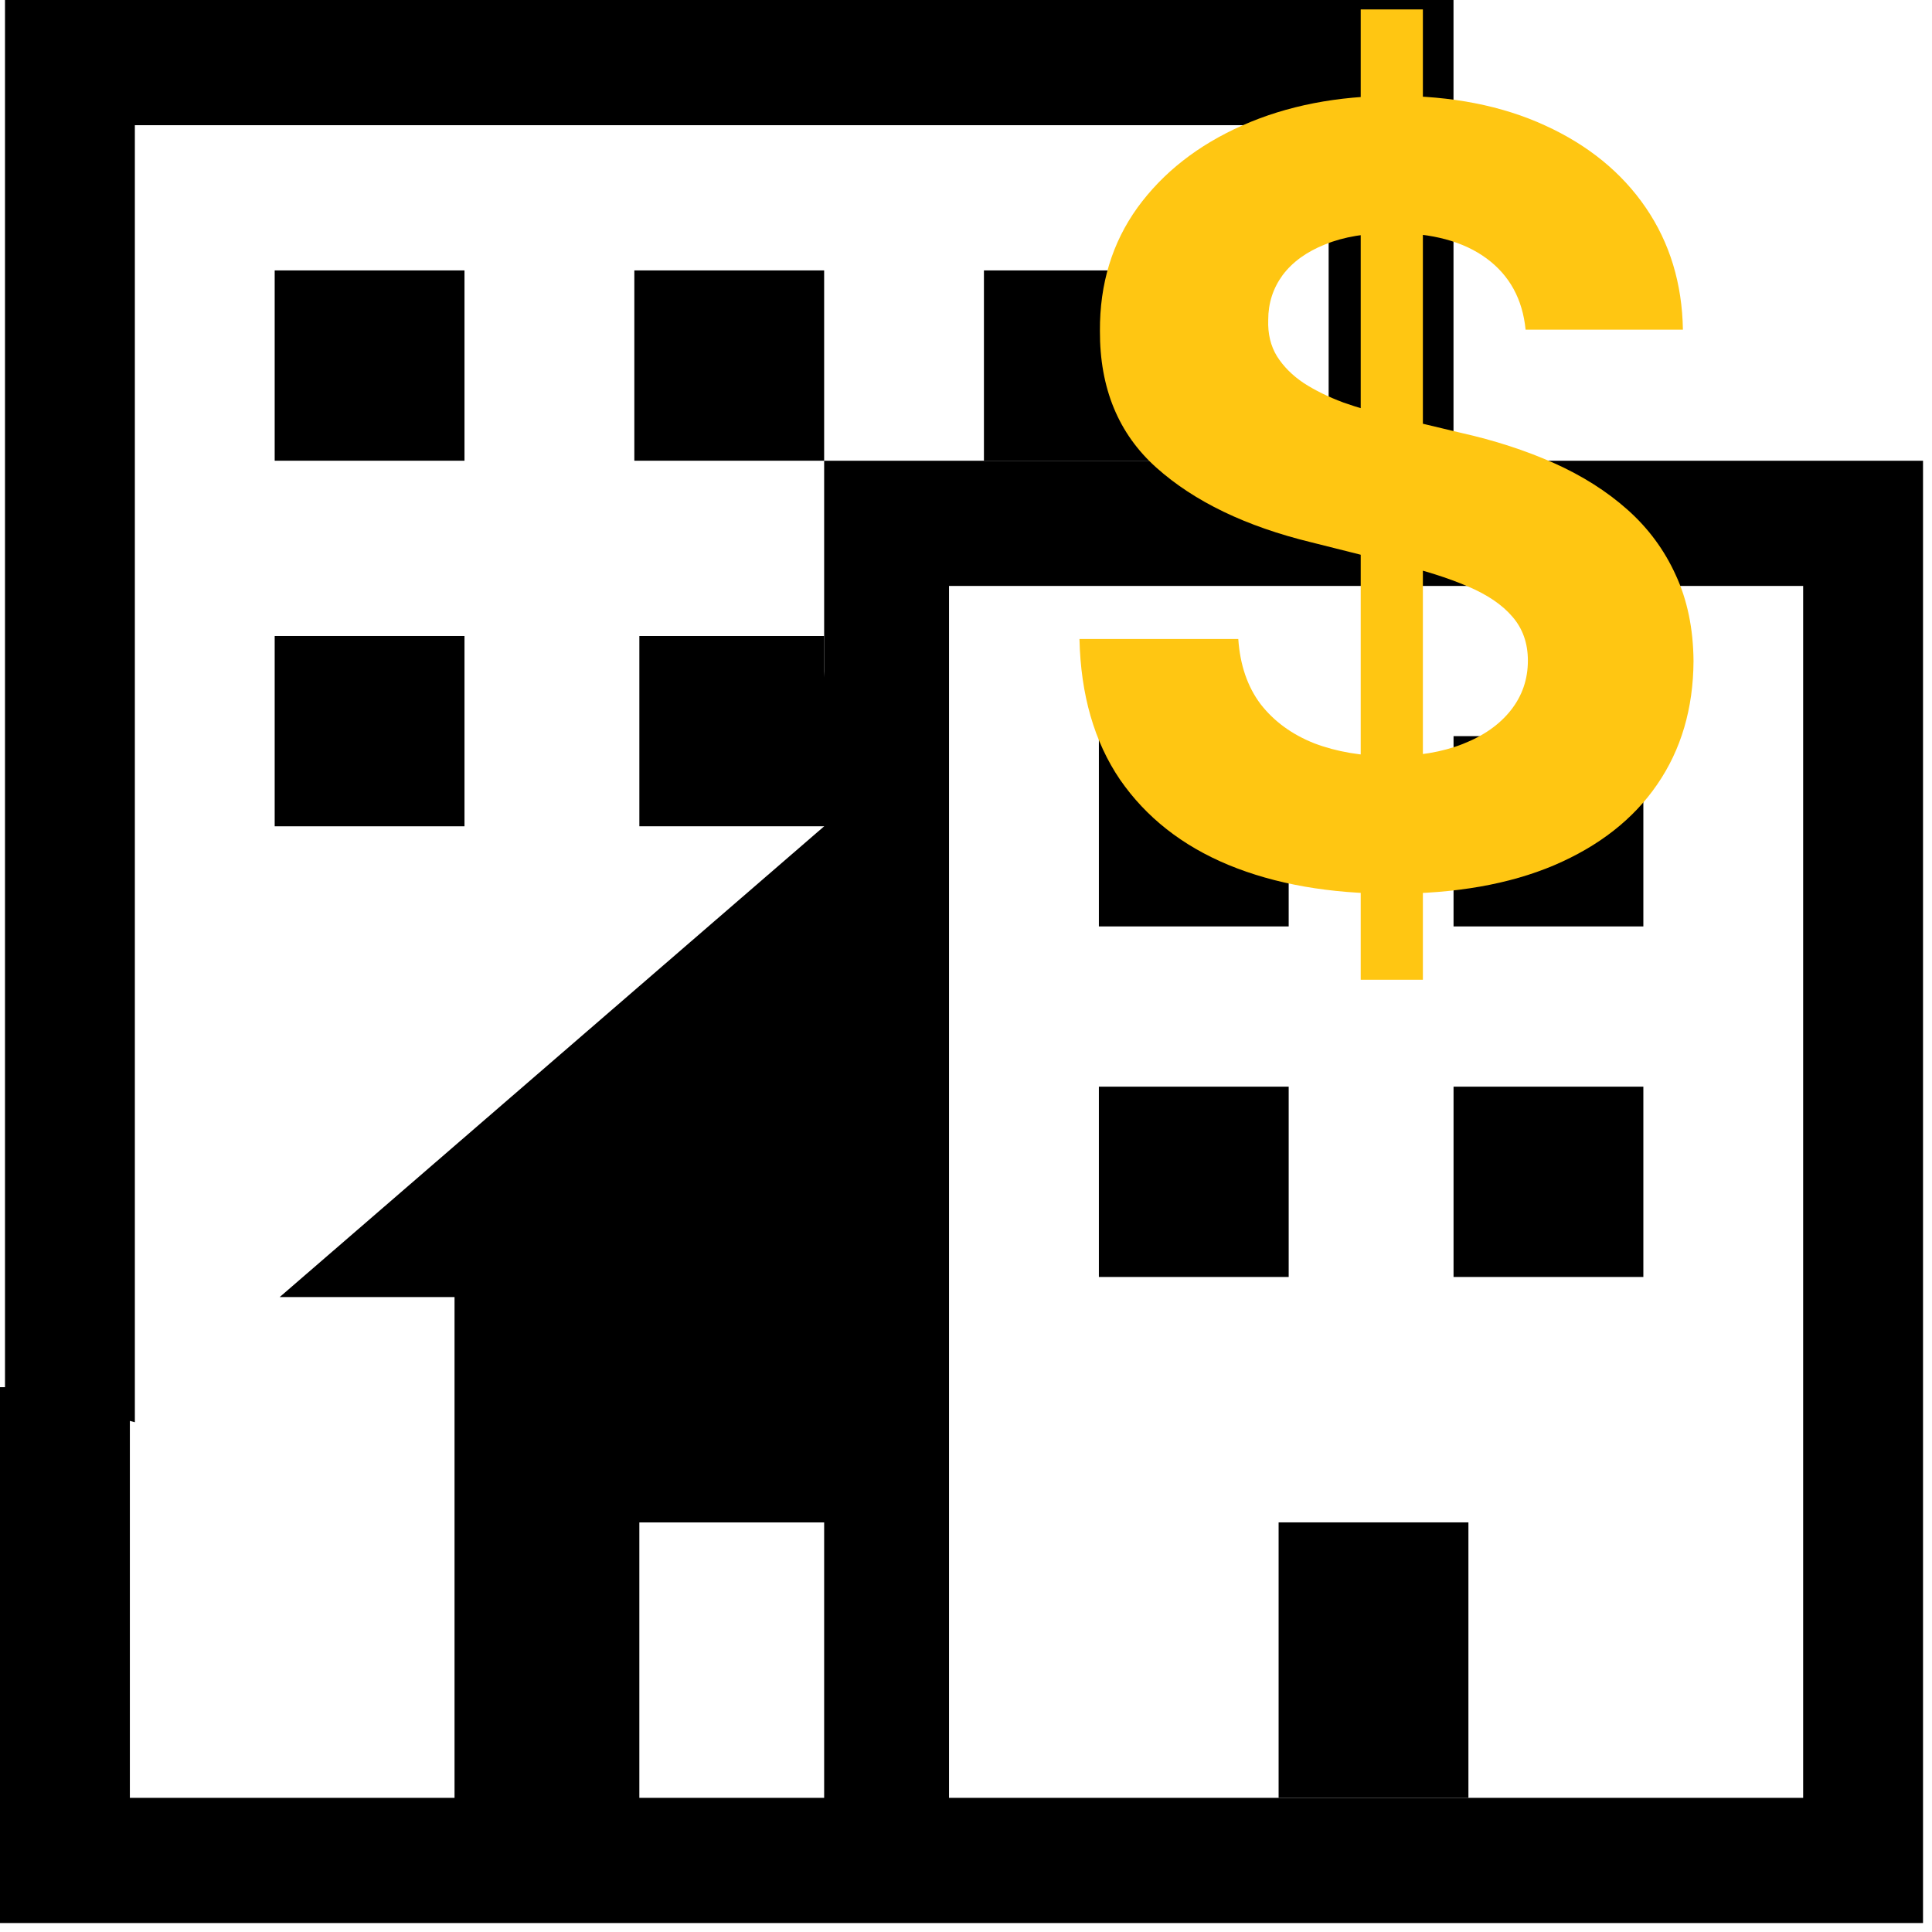
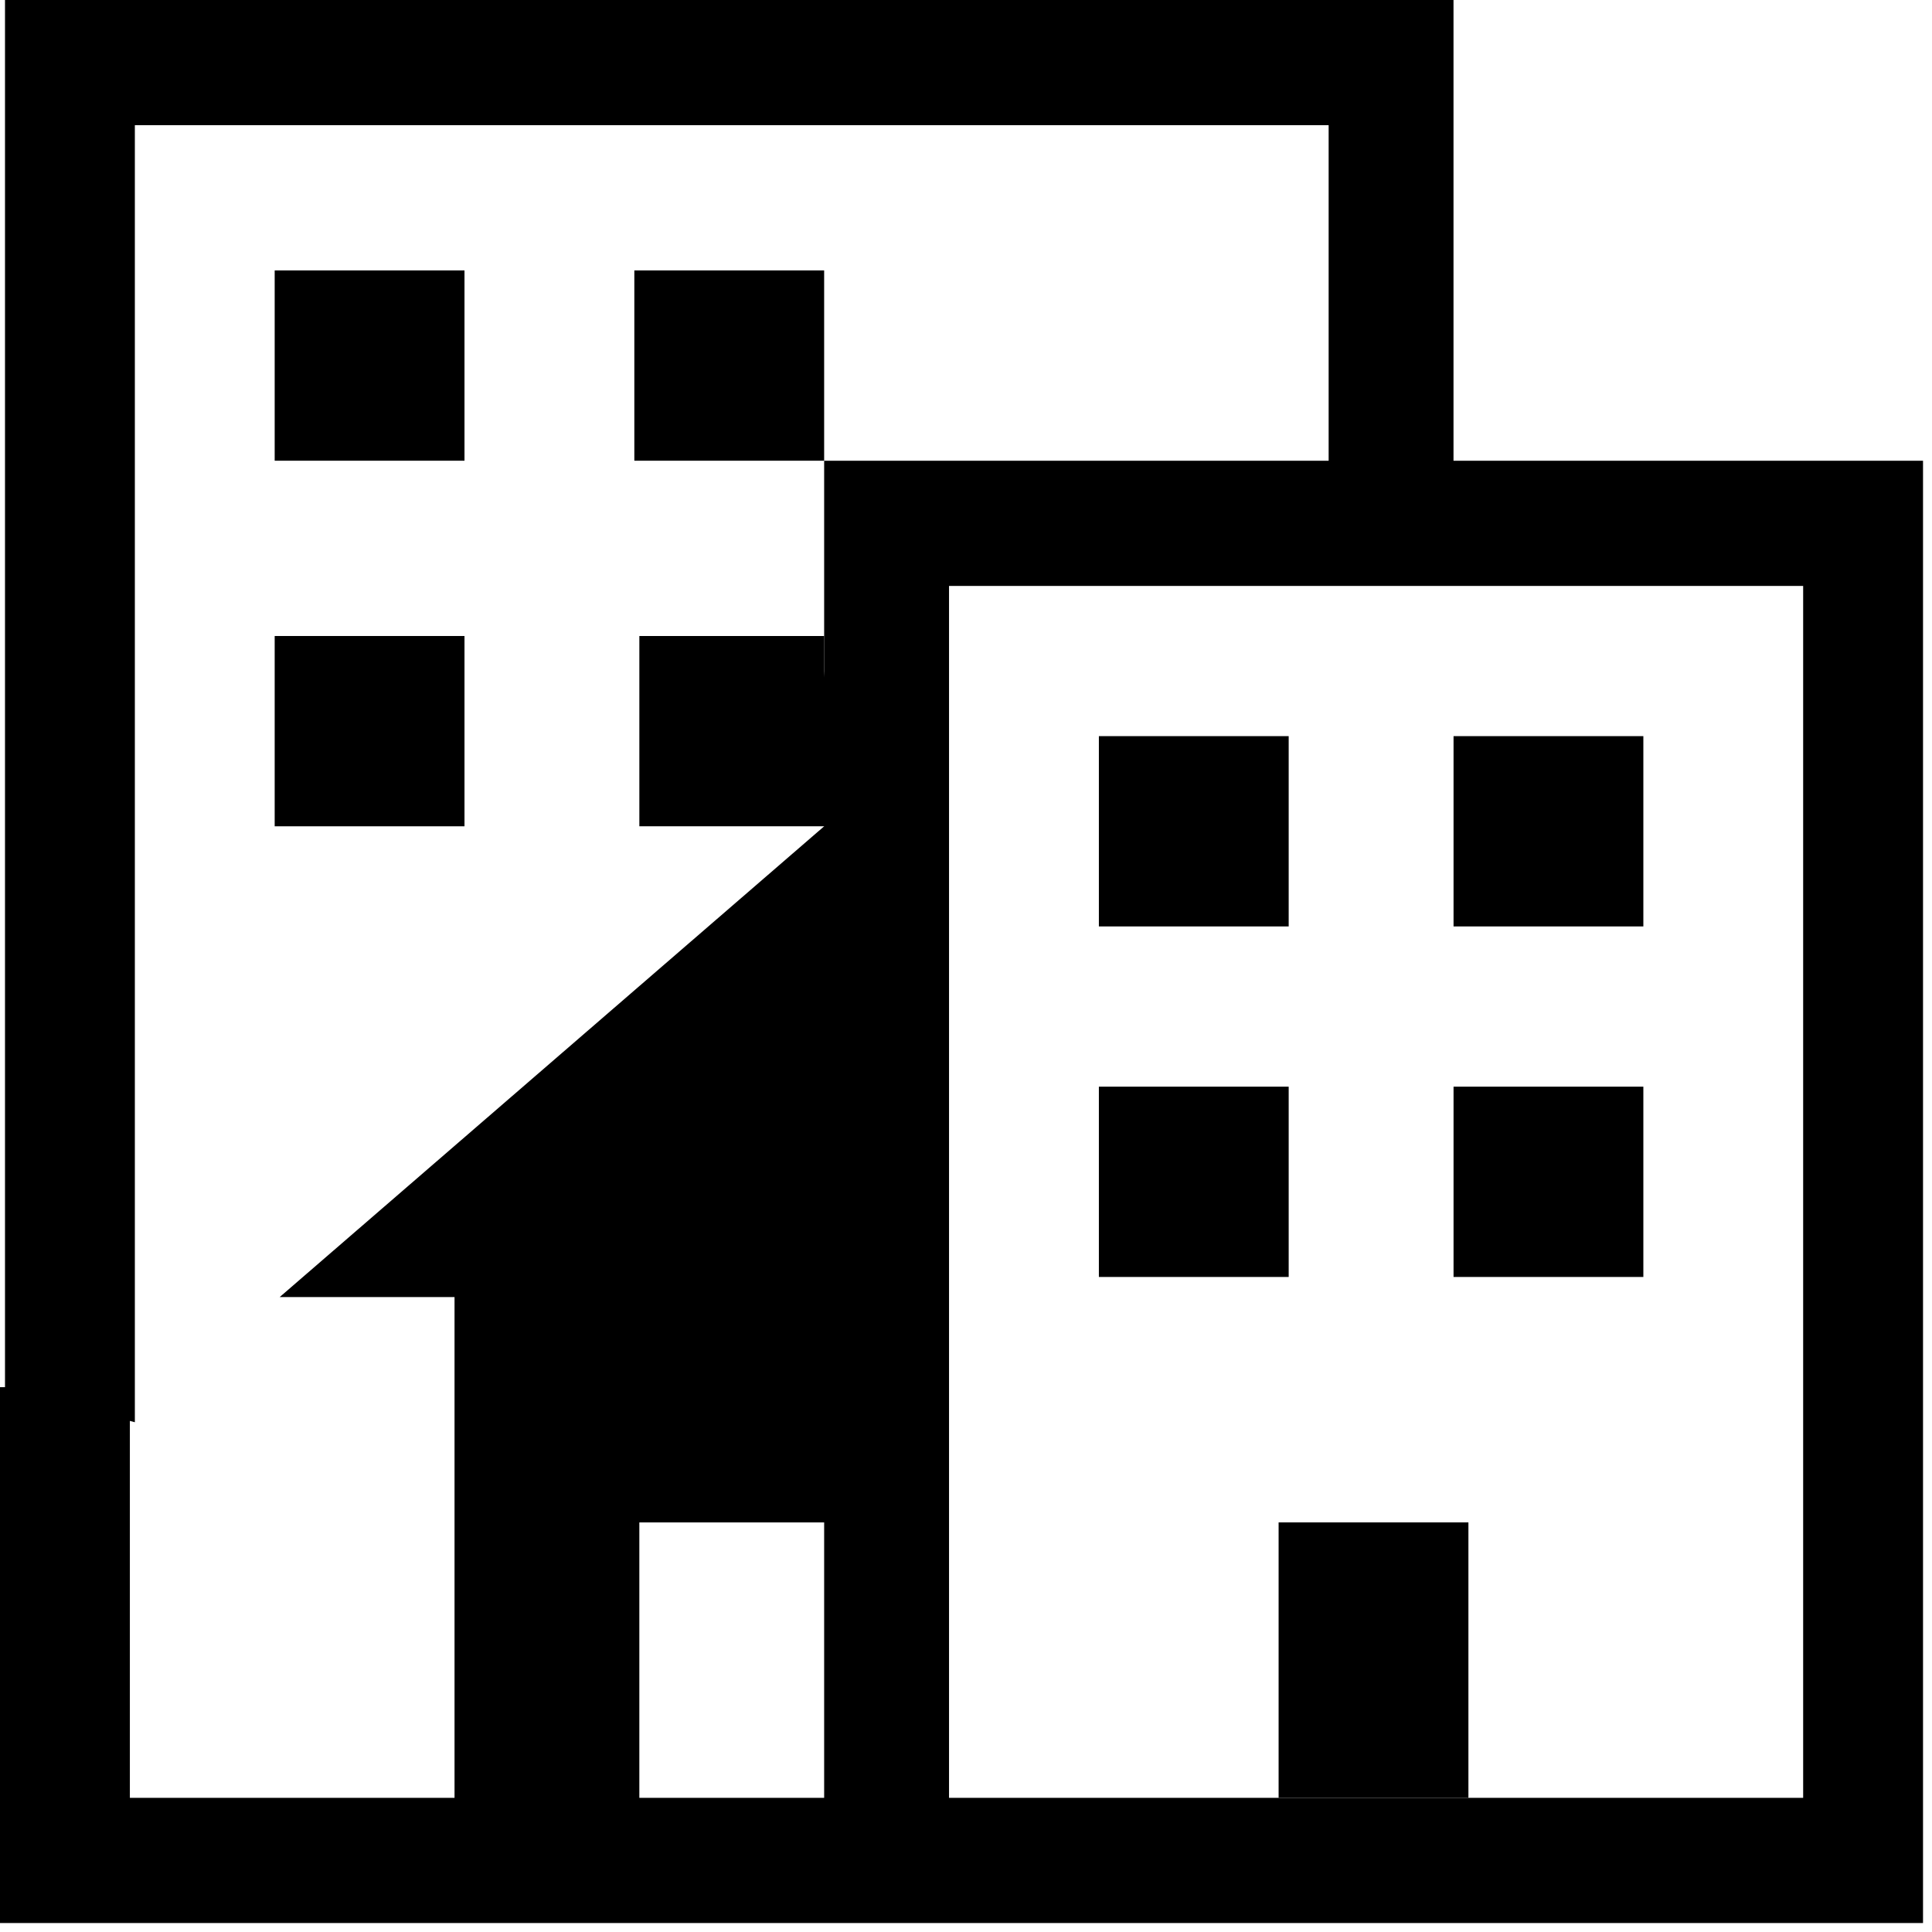
<svg xmlns="http://www.w3.org/2000/svg" width="181" height="181" viewBox="0 0 181 181" fill="none">
  <path d="M43.516 25.334H25.734V43.162H43.516V25.334Z" fill="black" />
  <path d="M43.516 59.584H25.734V77.412H43.516V59.584Z" fill="black" />
  <path d="M77.21 25.334H59.428V43.162H77.21V25.334Z" fill="black" />
  <path d="M77.213 59.584V62.868L78.148 77.412H59.898V59.584H77.213Z" fill="black" />
-   <path d="M109.962 25.334H92.18V43.162H109.962V25.334Z" fill="black" />
  <path d="M136.172 43.163V0H0.468V129.959L12.634 133.243V119.168V11.729H124.474V43.163H77.211V77.412L26.205 121.514H42.583V168.43H12.167V129.959H0V180.159H76.275H180.159V43.163H136.172ZM77.211 168.43H59.897V142.626H77.211V168.43ZM168.929 168.43H88.91V54.892H168.929V168.43V168.43Z" fill="black" />
  <path d="M137.569 142.625H119.787V168.429H137.569V142.625Z" fill="black" />
  <path d="M120.731 68.965H102.949V86.793H120.731V68.965Z" fill="black" />
  <path d="M120.731 101.805H102.949V119.633H120.731V101.805Z" fill="black" />
  <path d="M153.958 68.965H136.176V86.793H153.958V68.965Z" fill="black" />
  <path d="M153.958 101.805H136.176V119.633H153.958V101.805Z" fill="black" />
-   <path d="M123.539 43.164V49.263H135.238V43.164H123.539Z" fill="black" />
-   <path d="M127.479 91.79V0.881H133.303V91.79H127.479ZM142.926 30.888C142.642 28.024 141.423 25.798 139.269 24.212C137.114 22.626 134.191 21.833 130.498 21.833C127.988 21.833 125.869 22.188 124.141 22.898C122.413 23.585 121.087 24.543 120.164 25.774C119.264 27.006 118.814 28.402 118.814 29.965C118.767 31.267 119.039 32.403 119.631 33.374C120.247 34.345 121.087 35.185 122.152 35.895C123.218 36.582 124.449 37.185 125.846 37.706C127.242 38.203 128.734 38.63 130.32 38.985L136.854 40.547C140.026 41.258 142.938 42.204 145.59 43.388C148.241 44.572 150.538 46.028 152.479 47.756C154.42 49.484 155.924 51.52 156.989 53.864C158.078 56.208 158.634 58.895 158.658 61.925C158.634 66.376 157.498 70.235 155.249 73.502C153.024 76.745 149.804 79.266 145.59 81.066C141.4 82.841 136.345 83.729 130.426 83.729C124.555 83.729 119.442 82.829 115.086 81.03C110.753 79.231 107.368 76.568 104.929 73.04C102.515 69.489 101.248 65.097 101.13 59.865H116.009C116.175 62.304 116.873 64.34 118.104 65.973C119.359 67.583 121.028 68.802 123.111 69.631C125.218 70.436 127.597 70.838 130.249 70.838C132.853 70.838 135.114 70.46 137.032 69.702C138.973 68.945 140.476 67.891 141.542 66.541C142.607 65.192 143.14 63.642 143.14 61.89C143.14 60.256 142.654 58.883 141.684 57.77C140.737 56.658 139.34 55.711 137.493 54.929C135.67 54.148 133.433 53.438 130.782 52.799L122.863 50.81C116.731 49.319 111.89 46.987 108.338 43.814C104.787 40.642 103.024 36.369 103.047 30.995C103.024 26.591 104.195 22.744 106.563 19.453C108.954 16.163 112.233 13.594 116.4 11.748C120.566 9.901 125.301 8.978 130.604 8.978C136.002 8.978 140.713 9.901 144.738 11.748C148.786 13.594 151.935 16.163 154.184 19.453C156.433 22.744 157.593 26.556 157.664 30.888H142.926Z" fill="#FFC612" />
</svg>